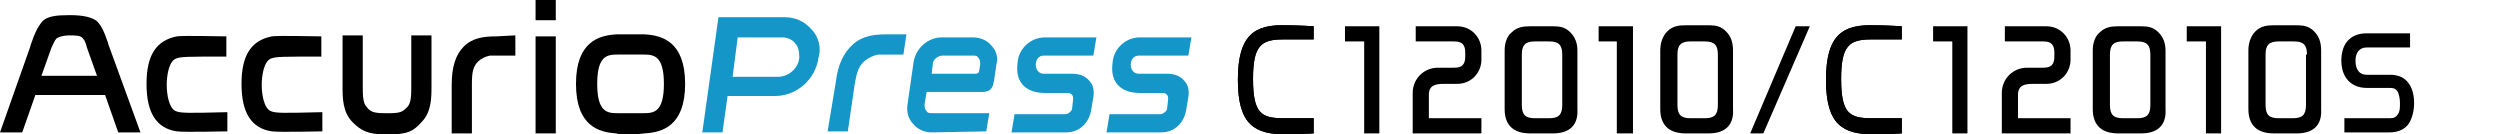
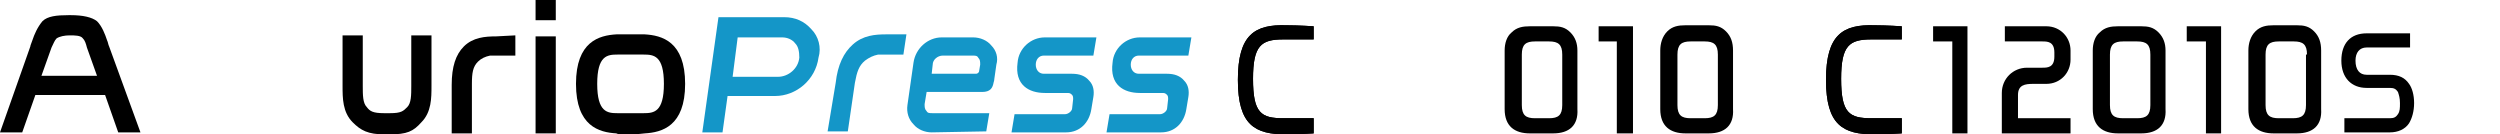
<svg xmlns="http://www.w3.org/2000/svg" version="1.1" id="レイヤー_1" x="0px" y="0px" width="247.4px" height="13.3px" viewBox="0 0 247.4 13.3" style="enable-background:new 0 0 247.4 13.3;" xml:space="preserve">
  <style type="text/css">
	.st0{fill:#1496C8;}
</style>
  <g>
    <g>
      <g>
        <g>
          <g>
            <path d="M38.5,13.3c1.8,0,2.4-0.3,3.2-1.2c1-1,1-2.4,1-3.6v-5h-2v5c0,0.9,0,1.7-0.4,2.1l0,0c-0.4,0.4-0.6,0.6-1.7,0.6H38       c-1.1,0-1.4-0.2-1.7-0.6l0,0c-0.4-0.4-0.4-1.2-0.4-2.1v-5h-2v5c0,1.2,0,2.6,1,3.6c0.8,0.8,1.5,1.2,3.2,1.2H38.5z" />
            <path d="M62.4,13.3c-0.7,0-1.3,0-1.4-0.1c-1.7-0.1-4-0.7-4-4.9s2.3-4.8,4-4.9c0.1,0,0.7,0,1.4,0s1.3,0,1.4,0       c1.7,0.1,4,0.7,4,4.9s-2.3,4.8-4,4.9C63.7,13.2,63.1,13.3,62.4,13.3 M62.4,5.4c-0.7,0-1.3,0-1.3,0l0,0c-1,0-2,0.1-2,2.9       s1,2.9,2,2.9l0,0c0,0,0.6,0,1.3,0s1.3,0,1.3,0l0,0c1,0,2-0.1,2-2.9s-1-2.9-2-2.9l0,0C63.7,5.4,63.1,5.4,62.4,5.4" />
            <rect x="53" y="3.6" width="2" height="9.6" />
            <rect x="53" width="2" height="2" />
            <path d="M49.1,3.6c-1.1,0-2.3,0.1-3.2,1c-0.8,0.8-1.2,2-1.2,3.8v4.8h2V8.3c0-1.1,0.1-1.7,0.6-2.2c0.3-0.3,0.7-0.5,1.2-0.6       c0.2,0,0.4,0,0.7,0H51v-2L49.1,3.6L49.1,3.6z" />
            <path d="M10.8,4.6c-0.1-0.2-0.1-0.4-0.2-0.6c-0.2-0.6-0.5-1.4-1-1.9C9.1,1.7,8.2,1.5,7,1.5H6.8c-1.2,0-2.1,0.1-2.6,0.6       C3.7,2.7,3.4,3.4,3.2,4C3.1,4.3,3,4.5,3,4.6l-3,8.5h2.2l1.3-3.7h6.9l1.3,3.7h2.2L10.8,4.6z M4.1,7.5l1-2.8       C5.3,4.3,5.4,4,5.6,3.8c0.3-0.2,0.8-0.3,1.3-0.3s1.1,0,1.3,0.3C8.4,4,8.5,4.3,8.6,4.7l1,2.8H4.1z" />
-             <path d="M17.4,11c-0.7-0.3-0.9-1.7-0.9-2.6s0.2-2.3,0.9-2.6c0.5-0.2,1.1-0.2,5-0.2v-2c-0.8,0-4.2-0.1-4.9,0c-2,0.4-3,1.8-3,4.7       s1,4.4,3,4.7c0.7,0.1,5,0,5,0v-1.9C18.6,11.2,17.9,11.2,17.4,11z" />
-             <path d="M26.8,11c-0.7-0.3-0.9-1.7-0.9-2.6s0.2-2.3,0.9-2.6c0.5-0.2,1.1-0.2,5-0.2v-2c-0.8,0-4.2-0.1-4.9,0c-2,0.4-3,1.8-3,4.7       s1,4.4,3,4.7c0.7,0.1,5,0,5,0v-1.9C27.9,11.2,27.3,11.2,26.8,11z" />
            <path class="st0" d="M80.3,2.9c-0.7-0.8-1.6-1.2-2.7-1.2h-6.4h-0.1l-1.6,11.4h2L72,9.5h4.7c2.1,0,4-1.6,4.3-3.8       C81.3,4.7,81,3.6,80.3,2.9z M79.1,5.7C79,6.8,78,7.6,77,7.6h-4.5L73,3.7h4.4c0.5,0,1,0.2,1.3,0.6C79,4.6,79.1,5.1,79.1,5.7z" />
            <path class="st0" d="M92.2,13.1c-0.7,0-1.4-0.3-1.8-0.8c-0.5-0.5-0.7-1.2-0.6-1.9l0.6-4.2c0.2-1.4,1.4-2.5,2.8-2.5h3.1       c0.7,0,1.4,0.3,1.8,0.8c0.5,0.5,0.7,1.2,0.5,1.9l-0.2,1.4l0,0c0,0.2-0.1,0.4-0.1,0.5c-0.1,0.4-0.3,0.8-1.1,0.8h-5.5l-0.2,1.2       c0,0.3,0,0.5,0.2,0.7c0.1,0.2,0.3,0.2,0.6,0.2h5.6L97.6,13L92.2,13.1L92.2,13.1z M93.3,5.5c-0.5,0-1,0.4-1,0.9l-0.1,0.9h4.4       c0.1,0,0.3-0.1,0.3-0.3c0-0.1,0.1-0.5,0.1-0.6l0,0c0-0.3,0-0.5-0.2-0.7c-0.1-0.2-0.3-0.2-0.6-0.2L93.3,5.5z" />
            <path class="st0" d="M87.7,3.4c-1.1,0-2.3,0.1-3.3,1c-0.9,0.8-1.5,2-1.7,3.8L81.9,13h2l0.7-4.8c0.2-1.1,0.4-1.7,1-2.2       c0.4-0.3,0.8-0.5,1.3-0.6c0.2,0,0.4,0,0.7,0h1.8l0.3-2H87.7z" />
            <path class="st0" d="M106.1,7.3h-2.8c-0.5,0-0.8-0.4-0.8-0.9s0.3-0.9,0.8-0.9h4.9l0.3-1.8h-5.1c-1.4,0-2.6,1.1-2.7,2.5l0,0       c-0.3,2.2,1.1,3,2.7,3l0,0h2.3c0.2,0,0.3,0.1,0.4,0.2c0.1,0.1,0.1,0.3,0.1,0.4l-0.1,0.9c0,0.3-0.4,0.6-0.7,0.6h-5l-0.3,1.8h5.4       c1.4,0,2.3-1,2.5-2.3l0.2-1.2c0.1-0.6,0-1.2-0.4-1.6C107.4,7.5,106.8,7.3,106.1,7.3z" />
            <path class="st0" d="M115.5,7.3h-2.8c-0.5,0-0.8-0.4-0.8-0.9s0.3-0.9,0.8-0.9h4.9l0.3-1.8h-5.1c-1.4,0-2.6,1.1-2.7,2.5l0,0       c-0.3,2.2,1.1,3,2.7,3l0,0h2.3c0.2,0,0.3,0.1,0.4,0.2c0.1,0.1,0.1,0.3,0.1,0.4l-0.1,0.9c0,0.3-0.4,0.6-0.7,0.6h-5l-0.3,1.8h5.4       c1.4,0,2.3-1,2.5-2.3l0.2-1.2c0.1-0.6,0-1.2-0.4-1.6C116.8,7.5,116.2,7.3,115.5,7.3z" />
          </g>
        </g>
      </g>
    </g>
  </g>
  <g>
    <polygon points="161.6,2.6 158.2,2.6 158.2,4.1 160,4.1 160,13.2 161.6,13.2  " />
-     <polygon points="136.5,2.6 133.1,2.6 133.1,4.1 135,4.1 135,13.2 136.5,13.2  " />
    <path d="M122.5,7.9c0,4.5,1.7,5.4,4.8,5.4c1.2,0,2.7-0.1,2.7-0.1v-1.5c0,0-0.6,0-3,0c-2.2,0-3-0.5-3-3.9c0-3.3,0.8-3.9,3-3.9   c2.4,0,3,0,3,0V2.6c0,0-1.5-0.1-2.7-0.1C124.2,2.4,122.5,3.4,122.5,7.9z" />
    <path d="M122.5,7.9c0,4.5,1.7,5.4,4.8,5.4c1.2,0,2.7-0.1,2.7-0.1v-1.5c0,0-0.6,0-3,0c-2.2,0-3-0.5-3-3.9c0-3.3,0.8-3.9,3-3.9   c2.4,0,3,0,3,0V2.6c0,0-1.5-0.1-2.7-0.1C124.2,2.4,122.5,3.4,122.5,7.9z" />
-     <path d="M142.9,8.3c-0.8,0-1.5,0.1-1.5,1.1v2.3h5.2v1.5h-6.8v-4c0-1.4,1.1-2.5,2.5-2.5h1.5c0.5,0,1.2,0,1.2-1.1V5.2   c0-1.1-0.7-1.1-1.2-1.1h-3.7V2.6h4.1c1.4,0,2.4,1.1,2.4,2.4v0.9c0,1.3-1,2.4-2.4,2.4H142.9z" />
    <path d="M153.7,13.2h-2.3c-1.5,0-2.5-0.7-2.5-2.4V5c0-0.7,0.2-1.4,0.7-1.8c0.5-0.5,1.1-0.6,1.8-0.6h2.3c0.7,0,1.2,0.1,1.7,0.6   s0.7,1.1,0.7,1.8v5.8C156.2,12.4,155.3,13.2,153.7,13.2z M154.6,5.4c0-1-0.4-1.3-1.3-1.3h-1.4c-0.9,0-1.3,0.3-1.3,1.3v5   c0,1,0.4,1.3,1.3,1.3h1.4c0.9,0,1.3-0.3,1.3-1.3V5.4z" />
    <path d="M227.3,13.2H225c-1.5,0-2.5-0.7-2.5-2.4V5c0-0.7,0.2-1.4,0.7-1.9s1.1-0.6,1.8-0.6h2.3c0.7,0,1.2,0.1,1.7,0.6   s0.7,1.1,0.7,1.9v5.8C229.8,12.4,228.9,13.2,227.3,13.2z M228.3,5.4c0-1-0.4-1.3-1.3-1.3h-1.5c-0.9,0-1.3,0.3-1.3,1.3v5   c0,1,0.4,1.3,1.3,1.3h1.4c0.9,0,1.3-0.3,1.3-1.3v-5C228.2,5.4,228.3,5.4,228.3,5.4z" />
    <polygon points="219.8,2.6 216.4,2.6 216.4,4.1 218.3,4.1 218.3,13.2 219.8,13.2  " />
    <polygon points="194.7,2.6 191.3,2.6 191.3,4.1 193.2,4.1 193.2,13.2 194.7,13.2  " />
    <path d="M180.7,7.9c0,4.5,1.7,5.4,4.8,5.4c1.2,0,2.7-0.1,2.7-0.1v-1.5c0,0-0.6,0-3,0c-2.2,0-3-0.5-3-3.9c0-3.3,0.8-3.9,3-3.9   c2.4,0,3,0,3,0V2.6c0,0-1.5-0.1-2.7-0.1C182.4,2.4,180.7,3.4,180.7,7.9z" />
    <path d="M180.7,7.9c0,4.5,1.7,5.4,4.8,5.4c1.2,0,2.7-0.1,2.7-0.1v-1.5c0,0-0.6,0-3,0c-2.2,0-3-0.5-3-3.9c0-3.3,0.8-3.9,3-3.9   c2.4,0,3,0,3,0V2.6c0,0-1.5-0.1-2.7-0.1C182.4,2.4,180.7,3.4,180.7,7.9z" />
    <path d="M201.2,8.3c-0.8,0-1.5,0.1-1.5,1.1v2.3h5.2v1.5h-6.8v-4c0-1.4,1.1-2.5,2.5-2.5h1.5c0.5,0,1.2,0,1.2-1.1V5.2   c0-1.1-0.7-1.1-1.2-1.1h-3.7V2.6h4.1c1.4,0,2.4,1.1,2.4,2.4v0.9c0,1.3-1,2.4-2.4,2.4H201.2z" />
    <path d="M211.9,13.2h-2.3c-1.5,0-2.5-0.7-2.5-2.4V5c0-0.7,0.2-1.4,0.7-1.8c0.5-0.5,1.1-0.6,1.8-0.6h2.3c0.7,0,1.2,0.1,1.7,0.6   s0.7,1.1,0.7,1.8v5.8C214.4,12.4,213.5,13.2,211.9,13.2z M212.8,5.4c0-1-0.4-1.3-1.3-1.3h-1.4c-0.9,0-1.3,0.3-1.3,1.3v5   c0,1,0.4,1.3,1.3,1.3h1.4c0.9,0,1.3-0.3,1.3-1.3V5.4z" />
    <path d="M169.1,13.2h-2.3c-1.5,0-2.5-0.7-2.5-2.4V5c0-0.7,0.2-1.4,0.7-1.9s1.1-0.6,1.8-0.6h2.3c0.7,0,1.2,0.1,1.7,0.6   s0.7,1.1,0.7,1.9v5.8C171.6,12.4,170.7,13.2,169.1,13.2z M170,5.4c0-1-0.4-1.3-1.3-1.3h-1.4c-0.9,0-1.3,0.3-1.3,1.3v5   c0,1,0.4,1.3,1.3,1.3h1.4c0.9,0,1.3-0.3,1.3-1.3V5.4z" />
    <g>
-       <polygon points="173.2,13.2 174.5,13.2 179.1,2.6 177.7,2.6   " />
-     </g>
+       </g>
    <g>
      <path d="M238.9,10.2c0,0.8-0.2,1.5-0.5,2c-0.4,0.6-1.1,0.9-1.9,0.9H232v-1.4h4.5c0.4,0,0.6-0.1,0.8-0.4c0.2-0.3,0.2-0.6,0.2-1.1    s-0.1-0.8-0.2-1.1c-0.2-0.3-0.4-0.4-0.8-0.4h-2.3c-1.5,0-2.5-1-2.5-2.7s0.9-2.7,2.5-2.7h4.3v1.4h-4.3c-0.7,0-1.1,0.5-1.1,1.3    c0,0.9,0.4,1.4,1.1,1.4h2.3c0.9,0,1.5,0.3,1.9,0.9C238.7,8.7,238.9,9.4,238.9,10.2z" />
    </g>
  </g>
</svg>